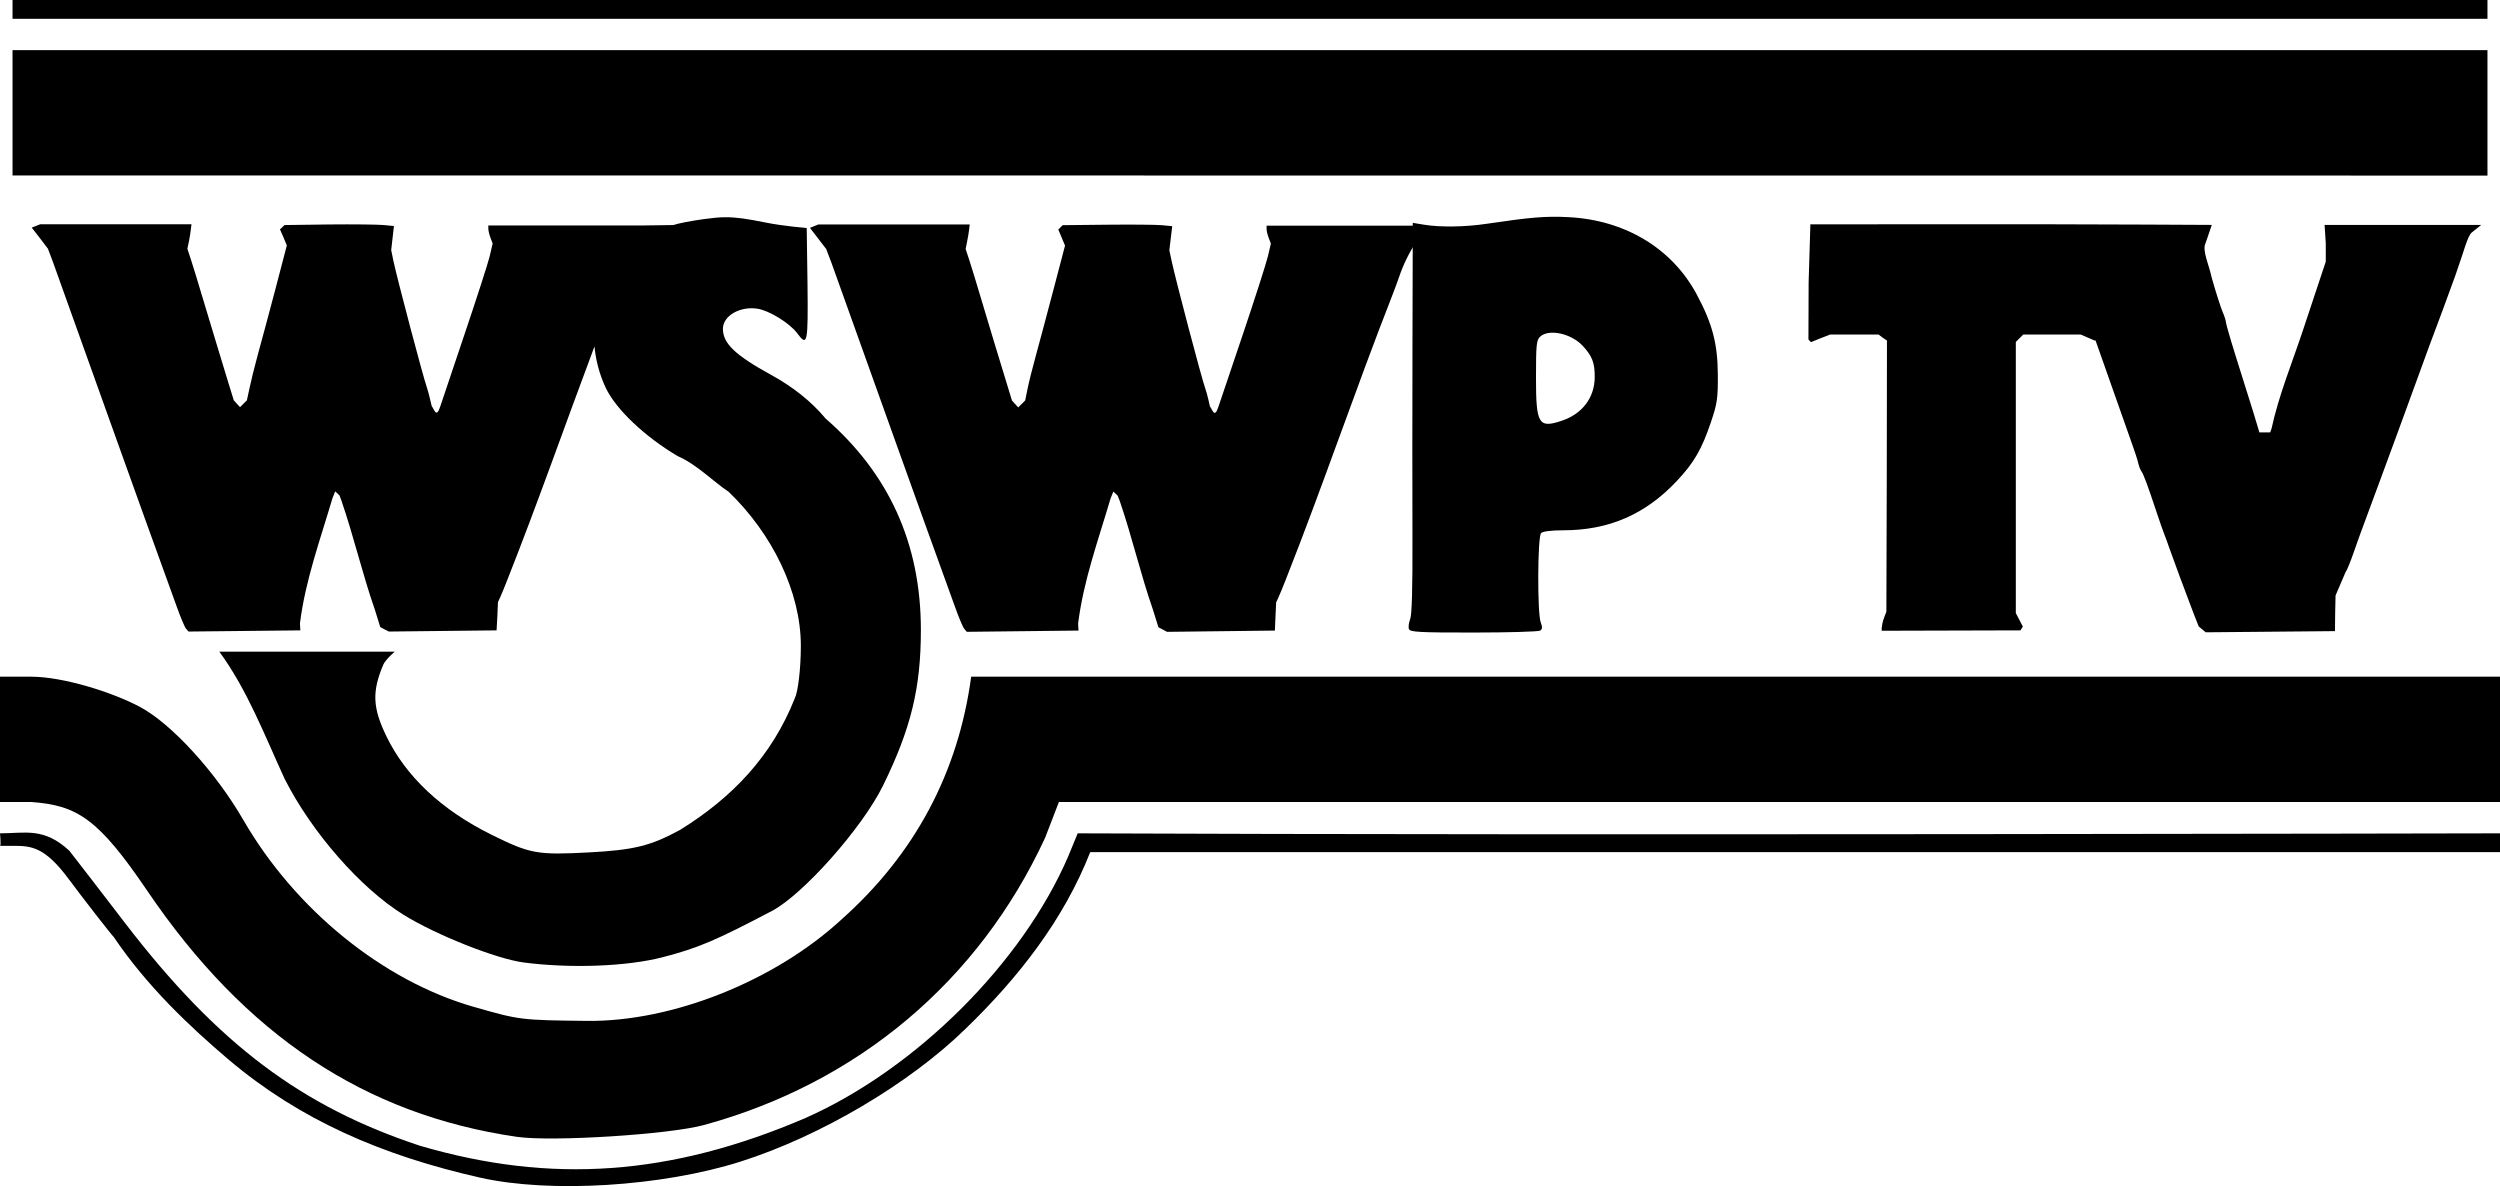
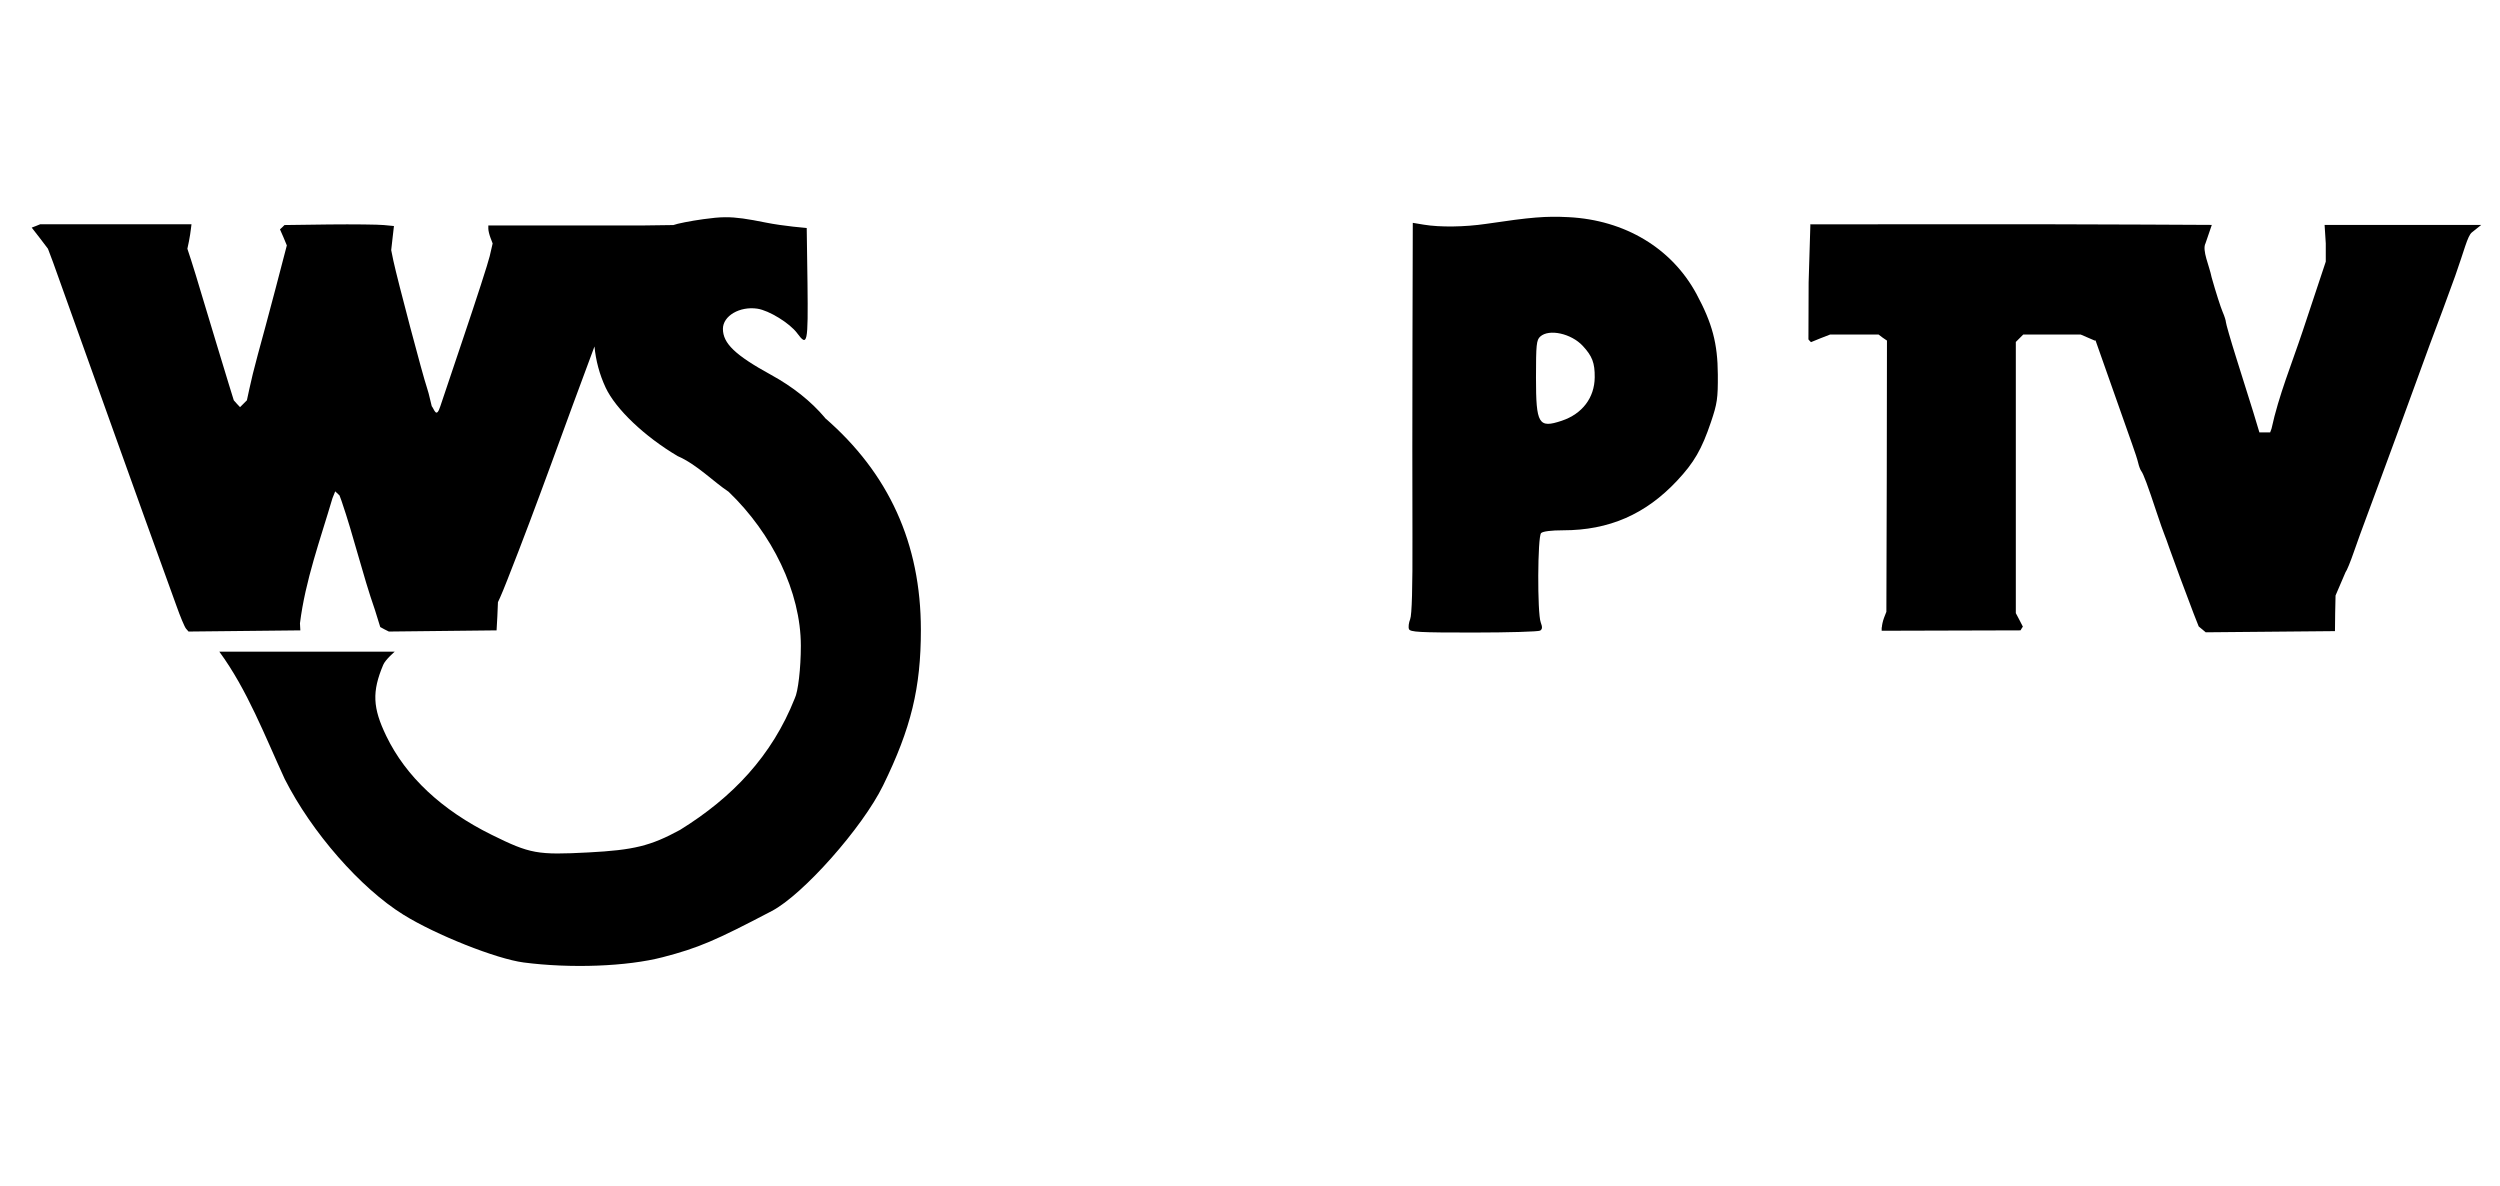
<svg xmlns="http://www.w3.org/2000/svg" xmlns:ns1="http://www.inkscape.org/namespaces/inkscape" xmlns:ns2="http://sodipodi.sourceforge.net/DTD/sodipodi-0.dtd" width="399" height="189.303" id="svg3019" version="1.1" ns1:version="0.47 r22583" ns2:docname="wswp1980.svg">
  <defs id="defs3021">
    <ns1:perspective ns2:type="inkscape:persp3d" ns1:vp_x="0 : 526.18109 : 1" ns1:vp_y="0 : 1000 : 0" ns1:vp_z="744.09448 : 526.18109 : 1" ns1:persp3d-origin="372.04724 : 350.78739 : 1" id="perspective3027" />
    <ns1:perspective id="perspective3041" ns1:persp3d-origin="0.5 : 0.33333333 : 1" ns1:vp_z="1 : 0.5 : 1" ns1:vp_y="0 : 1000 : 0" ns1:vp_x="0 : 0.5 : 1" ns2:type="inkscape:persp3d" />
    <ns1:perspective id="perspective3106" ns1:persp3d-origin="0.5 : 0.33333333 : 1" ns1:vp_z="1 : 0.5 : 1" ns1:vp_y="0 : 1000 : 0" ns1:vp_x="0 : 0.5 : 1" ns2:type="inkscape:persp3d" />
    <ns1:perspective id="perspective3126" ns1:persp3d-origin="0.5 : 0.33333333 : 1" ns1:vp_z="1 : 0.5 : 1" ns1:vp_y="0 : 1000 : 0" ns1:vp_x="0 : 0.5 : 1" ns2:type="inkscape:persp3d" />
    <ns1:perspective id="perspective3148" ns1:persp3d-origin="0.5 : 0.33333333 : 1" ns1:vp_z="1 : 0.5 : 1" ns1:vp_y="0 : 1000 : 0" ns1:vp_x="0 : 0.5 : 1" ns2:type="inkscape:persp3d" />
    <ns1:perspective id="perspective3190" ns1:persp3d-origin="0.5 : 0.33333333 : 1" ns1:vp_z="1 : 0.5 : 1" ns1:vp_y="0 : 1000 : 0" ns1:vp_x="0 : 0.5 : 1" ns2:type="inkscape:persp3d" />
    <ns1:perspective id="perspective3206" ns1:persp3d-origin="0.5 : 0.33333333 : 1" ns1:vp_z="1 : 0.5 : 1" ns1:vp_y="0 : 1000 : 0" ns1:vp_x="0 : 0.5 : 1" ns2:type="inkscape:persp3d" />
    <ns1:perspective id="perspective3248" ns1:persp3d-origin="0.5 : 0.33333333 : 1" ns1:vp_z="1 : 0.5 : 1" ns1:vp_y="0 : 1000 : 0" ns1:vp_x="0 : 0.5 : 1" ns2:type="inkscape:persp3d" />
    <ns1:perspective id="perspective3270" ns1:persp3d-origin="0.5 : 0.33333333 : 1" ns1:vp_z="1 : 0.5 : 1" ns1:vp_y="0 : 1000 : 0" ns1:vp_x="0 : 0.5 : 1" ns2:type="inkscape:persp3d" />
  </defs>
  <ns2:namedview id="base" pagecolor="#ffffff" bordercolor="#666666" borderopacity="1.0" ns1:pageopacity="0.0" ns1:pageshadow="2" ns1:zoom="10" ns1:cx="42.769402" ns1:cy="27.222787" ns1:document-units="px" ns1:current-layer="layer1" showgrid="true" showguides="false" ns1:snap-to-guides="false" ns1:snap-nodes="true" ns1:window-width="1366" ns1:window-height="721" ns1:window-x="-4" ns1:window-y="-4" ns1:window-maximized="1" ns1:snap-grids="false">
    <ns1:grid type="xygrid" id="grid3092" empspacing="5" visible="true" enabled="true" snapvisiblegridlinesonly="true" />
  </ns2:namedview>
  <g ns1:label="Layer 1" ns1:groupmode="layer" id="layer1" transform="translate(-43,-399.362)">
-     <path style="fill:#000000" d="m 119.63,587.313 c -15.643,-3.53 -28.767,-9.201 -40.149,-18.843 -6.145,-5.206 -13.083,-11.768 -18.335,-19.577 -0.177,-0.078 -5.311,-6.702 -7.126,-9.158 -3.863,-5.228 -6.009,-5.397 -9.019,-5.373 -0.045,3.5e-4 -1.8,-0.014 -2,0 0.2,1e-5 0,-2 0,-2 4,0 7,-1 11.063,2.778 0.586,0.73 4.573,5.902 8.858,11.493 14.978,19.54 28.389,29.394 47.08,35.585 21.005,6.156 40.052,4.798 61.593,-4.44 17.633,-7.833 34.62,-24.772 41.921,-41.805 L 215,532.362 c 75.461,0.343 227,0 227,1.3e-4 0,3 0,3 0,3 0,0 -225,0 -225,0 -4.214,10.727 -11.344,19.931 -19.938,28.234 -8.966,8.748 -23.141,17.11 -35.854,21.151 -12.549,3.989 -30.411,5.091 -41.579,2.566 l 0,-1.4e-4 z" id="path3075" ns2:nodetypes="cscsscccsccccccccscc" />
-     <path style="fill:#000000" d="M 125.493,580.801 C 101.213,577.27 82.118,564.559 66.503,541.531 58.722,530.057 55.355,527.891 48,527.362 l -5,0 0,-20 5,0 c 5.138,0.012 13.006,2.504 17.353,4.831 5.036,2.695 12.054,10.375 16.485,18.04 8.263,14.293 22.262,25.658 36.713,29.806 7.398,2.123 7.516,2.138 18.136,2.258 13.646,0.154 30.005,-6.38 40.681,-16.247 C 189.026,535.645 195.939,522.661 198,507.362 l 244,0 0,20 -230,0 -2.214,5.743 c -10.59,22.859 -29.893,39.102 -54.441,45.813 -5.534,1.513 -24.268,2.694 -29.851,1.882 l 0,4e-5 z" id="path3073" ns2:nodetypes="csccccssssccccccscc" />
-     <path style="fill:#000000" d="m 45,427.362 8.21e-4,-20 C 45,407.362 440,407.362 440,407.362 l 0,20.022 -395,-0.022 z" id="path3047" ns2:nodetypes="ccccc" />
    <path style="fill:#000000" d="m 332,435.165 -0.062,-0.04 -0.281,9.312 -0.031,9.094 0.188,0.219 0.219,0.219 1.531,-0.625 1.531,-0.594 3.844,0 3.875,0 0.656,0.5 0.688,0.469 -0.031,21.656 -0.062,21.625 -0.375,0.969 c -0.204,0.536 -0.344,1.233 -0.344,1.531 l -0.031,0 0,0.531 11.094,-0.031 11.062,-0.031 0.188,-0.312 0.188,-0.281 -0.562,-1.094 -0.562,-1.062 0,-21.656 0,-21.625 0.594,-0.594 0.594,-0.594 4.562,0 4.594,0 2.25,0.969 0.125,-0.031 c 2.4,6.84 5.193,14.762 5.844,16.562 0.41,1.136 0.853,2.484 0.969,3 0.116,0.516 0.337,1.104 0.5,1.312 0.327,0.419 1.037,2.318 2.438,6.562 0.511,1.549 1.075,3.149 1.25,3.562 0.175,0.413 0.501,1.34 0.75,2.062 0.526,1.528 2.757,7.54 3.906,10.531 l 0.812,2.062 0.562,0.469 0.562,0.469 10.312,-0.094 10.312,-0.094 0.031,-2.844 0.062,-2.844 1.594,-3.719 c 0.183,-0.196 0.779,-1.639 1.312,-3.188 0.533,-1.549 1.424,-3.992 1.969,-5.438 0.544,-1.446 1.539,-4.141 2.219,-6 0.68,-1.859 1.866,-5.06 2.625,-7.125 0.759,-2.065 2.153,-5.887 3.094,-8.469 0.941,-2.581 1.915,-5.277 2.188,-6 1.35,-3.585 3.008,-8.021 4.094,-11.062 1.449,-4.06 1.946,-6.352 2.656,-6.942 l 1.5,-1.2 -25,0 0.188,2.954 0,2.906 -3.688,11.094 c -1.717,5.155 -3.817,10.253 -4.969,15.562 l -0.219,0.594 -0.875,0 -0.844,0 -1,-3.312 c -0.554,-1.807 -1.771,-5.65 -2.688,-8.562 -0.916,-2.913 -1.656,-5.489 -1.656,-5.719 0,-0.229 -0.237,-0.978 -0.531,-1.656 -0.294,-0.678 -1.091,-3.156 -1.75,-5.5 -0.357,-1.838 -1.563,-4.313 -0.969,-5.438 l 1,-2.923 c 0,0 -18.87,-0.102 -28.312,-0.108 L 332,435.165 z" id="path3321" ns2:nodetypes="ccccccccccccccccccccccccccccccccsssssscccccccccssssssscccccccccccsssccccc" />
    <path style="fill:#000000" d="m 158.75,434.031 c -1.056,0.008 -2.115,0.121 -3.5,0.312 -2.019,0.279 -4.176,0.704 -4.781,0.938 l -4.594,0.062 -12.469,0 -12.469,0 0,0.531 c 0,0.296 0.155,0.945 0.344,1.438 l 0.344,0.906 -0.469,2.031 c -0.263,1.118 -2.154,6.942 -4.188,12.969 l -3.688,10.969 c -0.648,2.048 -0.96,0.494 -1.375,0 l -0.25,-1.031 c -0.125,-0.567 -0.351,-1.454 -0.531,-1.969 -0.621,-1.777 -4.685,-17.137 -5.344,-20.219 l -0.344,-1.688 0.219,-1.938 0.219,-1.906 -1.625,-0.156 c -0.895,-0.086 -4.805,-0.135 -8.719,-0.094 l -7.125,0.094 -0.344,0.344 -0.375,0.344 0.562,1.281 0.531,1.281 -1.812,6.938 c -1,3.812 -2.272,8.511 -2.812,10.469 -0.54,1.958 -1.136,4.411 -1.344,5.438 l -0.406,1.875 -0.531,0.531 -0.562,0.562 -0.5,-0.531 -0.5,-0.562 -0.812,-2.625 c -0.44,-1.442 -1.307,-4.314 -1.938,-6.375 -0.631,-2.061 -1.674,-5.493 -2.312,-7.656 -0.639,-2.164 -1.426,-4.735 -1.75,-5.719 l -0.594,-1.812 0.25,-1.188 c 0.133,-0.664 0.267,-1.557 0.312,-1.969 l 0.094,-0.75 -12.094,0 -12.062,0 -0.688,0.281 -0.656,0.25 1.312,1.688 1.281,1.688 0.812,2.156 c 6.557,18.262 13.059,36.577 19.688,54.812 0.613,1.74 1.303,3.384 1.531,3.656 l 0.406,0.469 8.906,-0.094 8.938,-0.094 -0.062,-1.125 c 0.859,-6.871 3.24,-13.347 5.188,-19.969 l 0.438,-1.094 0.688,0.656 0.312,0.844 c 1.97,5.742 3.343,11.701 5.344,17.438 l 0.844,2.719 0.688,0.375 0.688,0.344 8.594,-0.094 8.594,-0.094 0.125,-2.25 0.094,-2.25 0.344,-0.75 c 0.193,-0.412 0.712,-1.679 1.156,-2.812 4.874,-12.321 9.246,-24.84 13.906,-37.25 0.215,2.223 0.792,4.449 1.781,6.562 1.605,3.429 6.216,7.816 11.5,10.938 3.045,1.316 5.741,4.117 8.125,5.688 6.939,6.655 11.531,15.976 11.531,24.594 0,3.589 -0.447,7.357 -0.969,8.375 -3.641,9.197 -9.946,15.822 -18.312,21 -4.706,2.561 -7.381,3.215 -14.594,3.594 -8.195,0.43 -9.307,0.233 -15.469,-2.812 -7.991,-3.95 -13.686,-9.292 -16.812,-15.75 -2.194,-4.532 -2.299,-7.094 -0.5,-11.375 0.356,-0.847 1.844,-2.107 1.844,-2.107 0,0 -28,0 -28,0 4.471,6.099 7.258,13.432 10.437,20.326 4.309,8.514 12.099,17.407 18.938,21.656 5.196,3.229 14.845,7.058 19.188,7.625 7.489,0.978 16.496,0.647 22.219,-0.844 5.686,-1.481 8.368,-2.632 17.406,-7.375 4.977,-2.612 14.451,-13.288 17.75,-20.031 4.474,-9.144 6.035,-15.593 6.031,-24.844 -0.006,-13.756 -5.099,-24.957 -15.312,-33.812 -0.005,-0.005 0.005,-0.027 0,-0.031 -2.211,-2.623 -5.136,-4.949 -8.594,-6.844 -5.729,-3.14 -7.688,-5.024 -7.688,-7.344 0,-2.07 2.687,-3.639 5.5,-3.219 1.862,0.278 5.17,2.318 6.344,3.906 1.648,2.229 1.762,1.694 1.656,-7.875 l -0.125,-8.906 -2.188,-0.219 c -1.211,-0.124 -3.108,-0.401 -4.219,-0.625 -3.103,-0.625 -4.835,-0.888 -6.594,-0.875 l 5e-5,-2.5e-4 z" id="path3319" ns2:nodetypes="csccccccccccccsccccccccccccscccccccsscccccccccccccccccccccccccccccccccsccsccsssscccsssssssssssscccscc" />
    <path id="path3315" style="fill:#000000" d="m 292.262,466.511 c 3.272,-1.095 5.224,-3.669 5.255,-6.926 0.021,-2.3 -0.391,-3.385 -1.906,-5.018 -1.84,-1.983 -5.385,-2.76 -6.789,-1.489 -0.604,0.546 -0.678,1.271 -0.678,6.556 0,7.438 0.408,8.119 4.119,6.877 z m -24.393,33.25 c -0.119,-0.31 -0.032,-1.019 0.194,-1.577 0.274,-0.677 0.395,-5.015 0.364,-13.072 -0.025,-6.632 -0.024,-20.636 0.004,-31.121 l 0.049,-19.063 1.762,0.293 c 2.567,0.427 6.532,0.376 9.925,-0.127 7.22,-1.071 9.513,-1.258 13.171,-1.073 8.991,0.455 16.478,4.95 20.422,12.262 2.525,4.682 3.376,7.895 3.406,12.858 0.023,3.815 -0.095,4.621 -1.105,7.606 -1.465,4.328 -2.678,6.43 -5.387,9.325 -5.038,5.385 -10.877,7.927 -18.208,7.927 -1.886,0 -3.232,0.171 -3.506,0.445 -0.567,0.567 -0.619,12.778 -0.06,14.248 0.29,0.764 0.268,1.088 -0.093,1.317 -0.263,0.167 -5.033,0.306 -10.6,0.309 -8.712,0.005 -10.152,-0.073 -10.338,-0.558 l -1.8e-4,0 z" />
-     <path style="fill:#000000" d="m 196.887,499.707 c -0.228,-0.272 -0.916,-1.919 -1.529,-3.659 -6.628,-18.235 -13.115,-36.523 -19.673,-54.785 l -0.827,-2.167 -1.295,-1.683 -1.295,-1.683 0.666,-0.271 0.666,-0.271 12.082,0 12.082,0 -0.083,0.749 c -0.045,0.412 -0.191,1.293 -0.325,1.957 l -0.242,1.208 0.59,1.789 c 0.324,0.984 1.112,3.559 1.751,5.723 0.639,2.164 1.677,5.62 2.308,7.68 0.631,2.061 1.506,4.927 1.946,6.369 l 0.8,2.623 0.497,0.549 0.497,0.549 0.559,-0.555 0.559,-0.555 0.378,-1.867 c 0.208,-1.027 0.82,-3.468 1.36,-5.426 0.54,-1.958 1.801,-6.678 2.801,-10.49 l 1.819,-6.931 -0.538,-1.284 -0.538,-1.284 0.349,-0.346 0.349,-0.346 7.116,-0.074 c 3.914,-0.041 7.848,-0.006 8.743,0.08 l 1.627,0.154 -0.23,1.925 -0.23,1.925 0.361,1.686 c 0.659,3.082 4.709,18.454 5.33,20.231 0.18,0.515 0.429,1.4 0.554,1.967 l 0.227,1.03 c 0.415,0.494 0.733,2.048 1.38,0 l 3.698,-10.958 c 2.034,-6.027 3.913,-11.873 4.177,-12.99 l 0.479,-2.032 -0.343,-0.896 c -0.189,-0.493 -0.343,-1.138 -0.343,-1.433 l 0,-0.538 12.459,0 12.459,0 0,0.543 c 0,0.299 -0.491,1.268 -1.092,2.154 -1.054,1.555 -2.043,3.593 -2.693,5.545 -0.171,0.515 -0.673,1.864 -1.115,2.997 -5.877,15.026 -11.053,30.334 -16.986,45.332 -0.444,1.133 -0.965,2.398 -1.158,2.81 l -0.351,0.749 -0.101,2.248 -0.101,2.248 -8.601,0.101 -8.601,0.101 -0.692,-0.367 -0.692,-0.367 -0.849,-2.731 c -2.001,-5.736 -3.354,-11.686 -5.324,-17.428 l -0.327,-0.836 -0.692,-0.659 -0.44,1.09 c -1.948,6.622 -4.324,13.101 -5.183,19.972 l 0.062,1.124 -8.915,0.1 -8.915,0.1 -0.414,-0.495 7e-5,2e-5 z" id="path3311" />
-     <path style="fill:#000000;stroke:none" d="m 440,402.362 0,-3 -395,0 0,3 395,0 z" id="path3330" ns2:nodetypes="ccccc" />
  </g>
</svg>